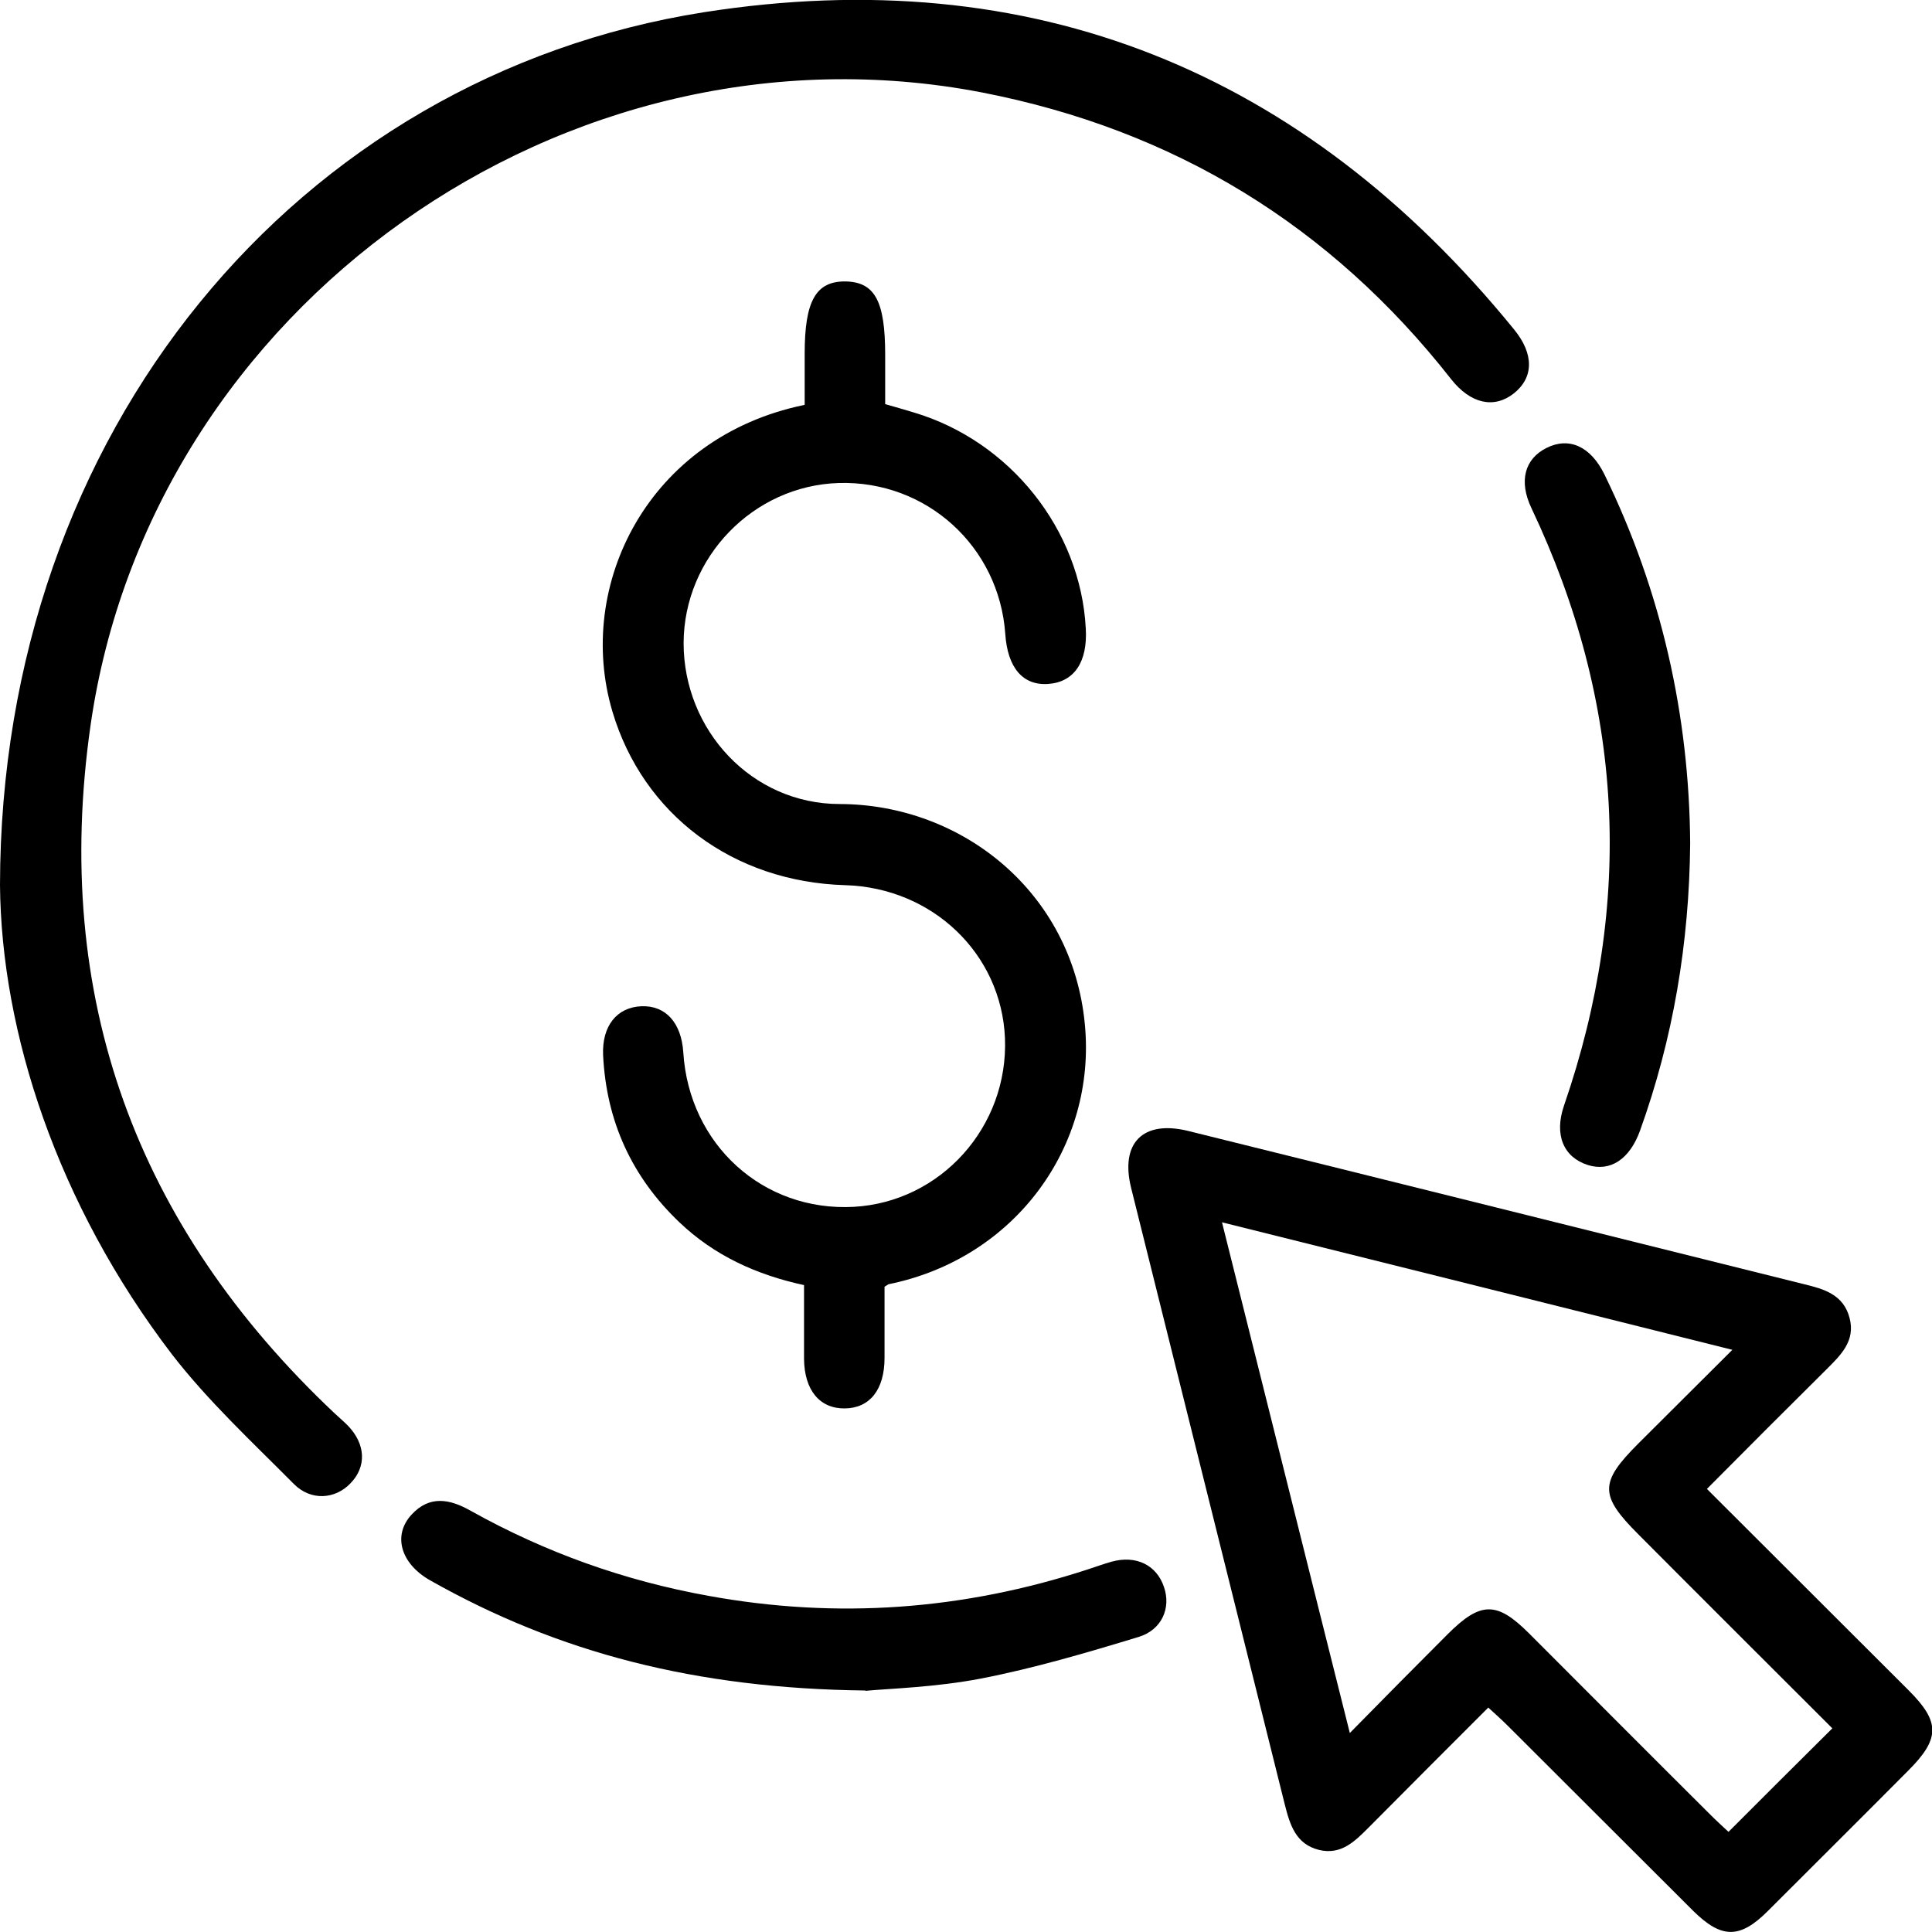
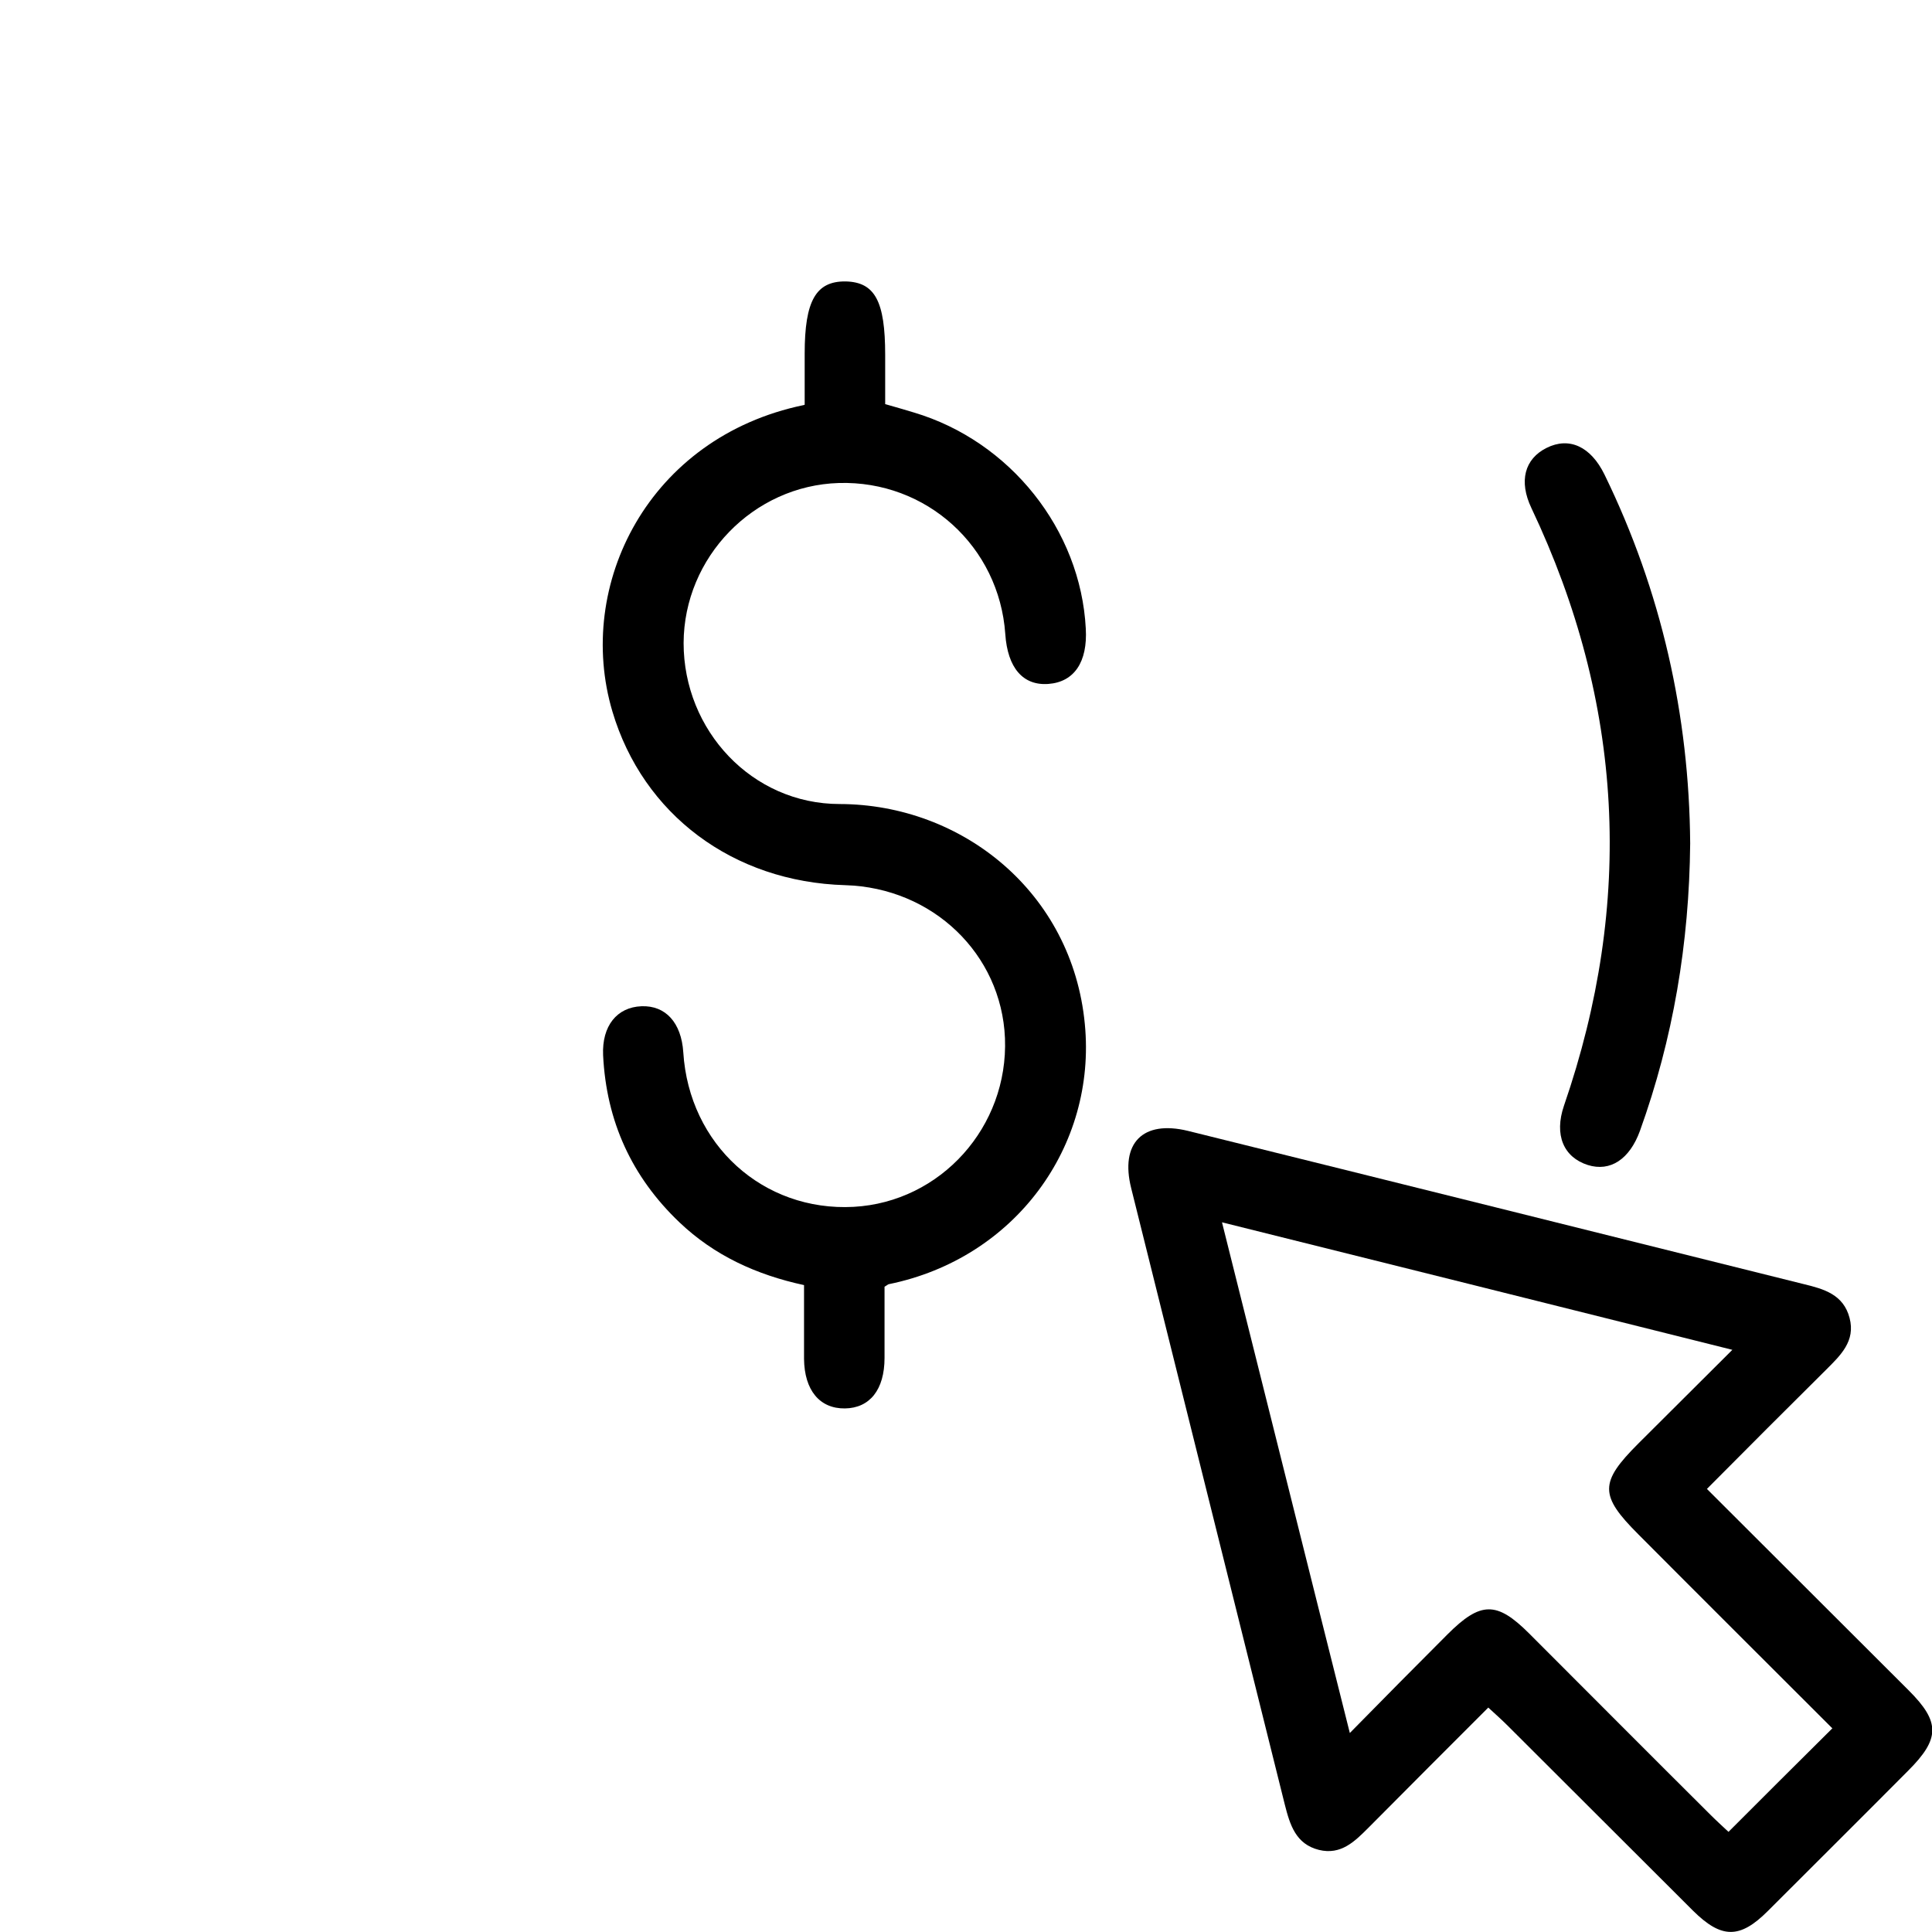
<svg xmlns="http://www.w3.org/2000/svg" id="Layer_1" data-name="Layer 1" viewBox="0 0 60 60">
  <defs>
    <style>
      .cls-1 {
        stroke-width: 0px;
      }
    </style>
  </defs>
-   <path class="cls-1" d="m0,27.49C.02,13.4,9.23,2.37,21.86.38c10.2-1.6,18.63,1.83,25.16,9.85.63.77.61,1.5-.01,1.99-.61.48-1.34.32-1.94-.44-3.75-4.78-8.61-7.75-14.58-8.91C17.57.38,4.67,9.51,2.81,22.54c-1.2,8.42,1.41,15.54,7.59,21.36.13.12.27.24.4.37.56.58.59,1.28.08,1.8-.47.49-1.22.55-1.75.02-1.3-1.31-2.67-2.58-3.79-4.03C1.77,37.39.04,32.05,0,27.49Z" />
  <path class="cls-1" d="m53.01,46.24c2.14,2.14,4.21,4.2,6.27,6.26.98.98.97,1.5-.02,2.49-1.45,1.46-2.91,2.91-4.36,4.36-.87.87-1.44.86-2.32-.01-1.92-1.91-3.83-3.83-5.75-5.74-.18-.18-.37-.35-.61-.57-1.26,1.26-2.49,2.49-3.71,3.72-.43.43-.86.87-1.55.7-.72-.18-.9-.78-1.06-1.41-1.59-6.38-3.18-12.76-4.77-19.14-.35-1.4.36-2.12,1.76-1.78,6.38,1.58,12.75,3.17,19.13,4.76.62.15,1.23.32,1.42,1.05.19.72-.28,1.16-.73,1.61-1.22,1.21-2.43,2.42-3.7,3.7Zm3.9,7.44c-2.02-2.02-4.03-4.02-6.03-6.03-1.21-1.21-1.21-1.61,0-2.82.95-.95,1.9-1.89,2.92-2.91-5.35-1.34-10.55-2.64-15.85-3.96,1.34,5.34,2.63,10.53,3.97,15.86,1.09-1.11,2.06-2.09,3.03-3.06,1.03-1.03,1.53-1.04,2.54-.03,1.88,1.88,3.75,3.76,5.63,5.63.19.19.4.38.56.53,1.09-1.09,2.12-2.12,3.22-3.21Z" />
  <path class="cls-1" d="m24.99,12.57c0-.56,0-1.07,0-1.59,0-1.64.35-2.25,1.27-2.24.91.02,1.23.61,1.23,2.28,0,.49,0,.99,0,1.53.31.09.6.17.89.26,2.99.89,5.18,3.64,5.34,6.71.06,1.04-.36,1.66-1.16,1.72-.79.06-1.27-.5-1.34-1.55-.19-2.72-2.45-4.77-5.17-4.69-2.65.08-4.81,2.3-4.82,4.97,0,2.71,2.12,5,4.85,5,3.8.01,7.22,2.74,7.61,6.83.37,3.8-2.17,7.28-6.08,8.08-.02,0-.04.02-.14.08,0,.71,0,1.46,0,2.21,0,.99-.46,1.56-1.23,1.57-.78.01-1.26-.56-1.27-1.54,0-.75,0-1.5,0-2.29-1.48-.32-2.79-.92-3.87-1.95-1.48-1.41-2.27-3.14-2.37-5.19-.04-.91.43-1.49,1.19-1.52.75-.03,1.24.51,1.3,1.43.18,2.87,2.48,4.95,5.29,4.8,2.71-.15,4.81-2.49,4.7-5.24-.11-2.62-2.25-4.67-4.96-4.75-3.49-.1-6.28-2.2-7.23-5.39-1.17-3.93,1.12-8.52,5.94-9.52Z" />
-   <path class="cls-1" d="m26.87,52.5c-5.25-.06-9.53-1.17-13.51-3.42-.92-.52-1.17-1.4-.58-2.04.56-.61,1.19-.49,1.84-.12,2.31,1.29,4.77,2.17,7.38,2.64,4,.73,7.92.44,11.78-.82.25-.08.49-.17.74-.24.76-.21,1.4.1,1.63.79.22.64-.06,1.33-.8,1.55-1.61.49-3.24.97-4.89,1.29-1.4.27-2.84.31-3.58.38Z" />
-   <path class="cls-1" d="m52.49,26.2c-.03,3.1-.53,6.06-1.56,8.92-.32.88-.92,1.28-1.62,1.06-.75-.24-1.05-.93-.74-1.84,2.18-6.32,1.86-12.51-1.01-18.56-.4-.84-.21-1.53.47-1.87.7-.35,1.37-.05,1.8.83,1.77,3.63,2.63,7.48,2.66,11.45Z" />
+   <path class="cls-1" d="m52.49,26.2c-.03,3.1-.53,6.06-1.56,8.92-.32.88-.92,1.28-1.62,1.06-.75-.24-1.05-.93-.74-1.84,2.18-6.32,1.86-12.51-1.01-18.56-.4-.84-.21-1.53.47-1.87.7-.35,1.37-.05,1.8.83,1.77,3.63,2.63,7.48,2.66,11.45" />
</svg>